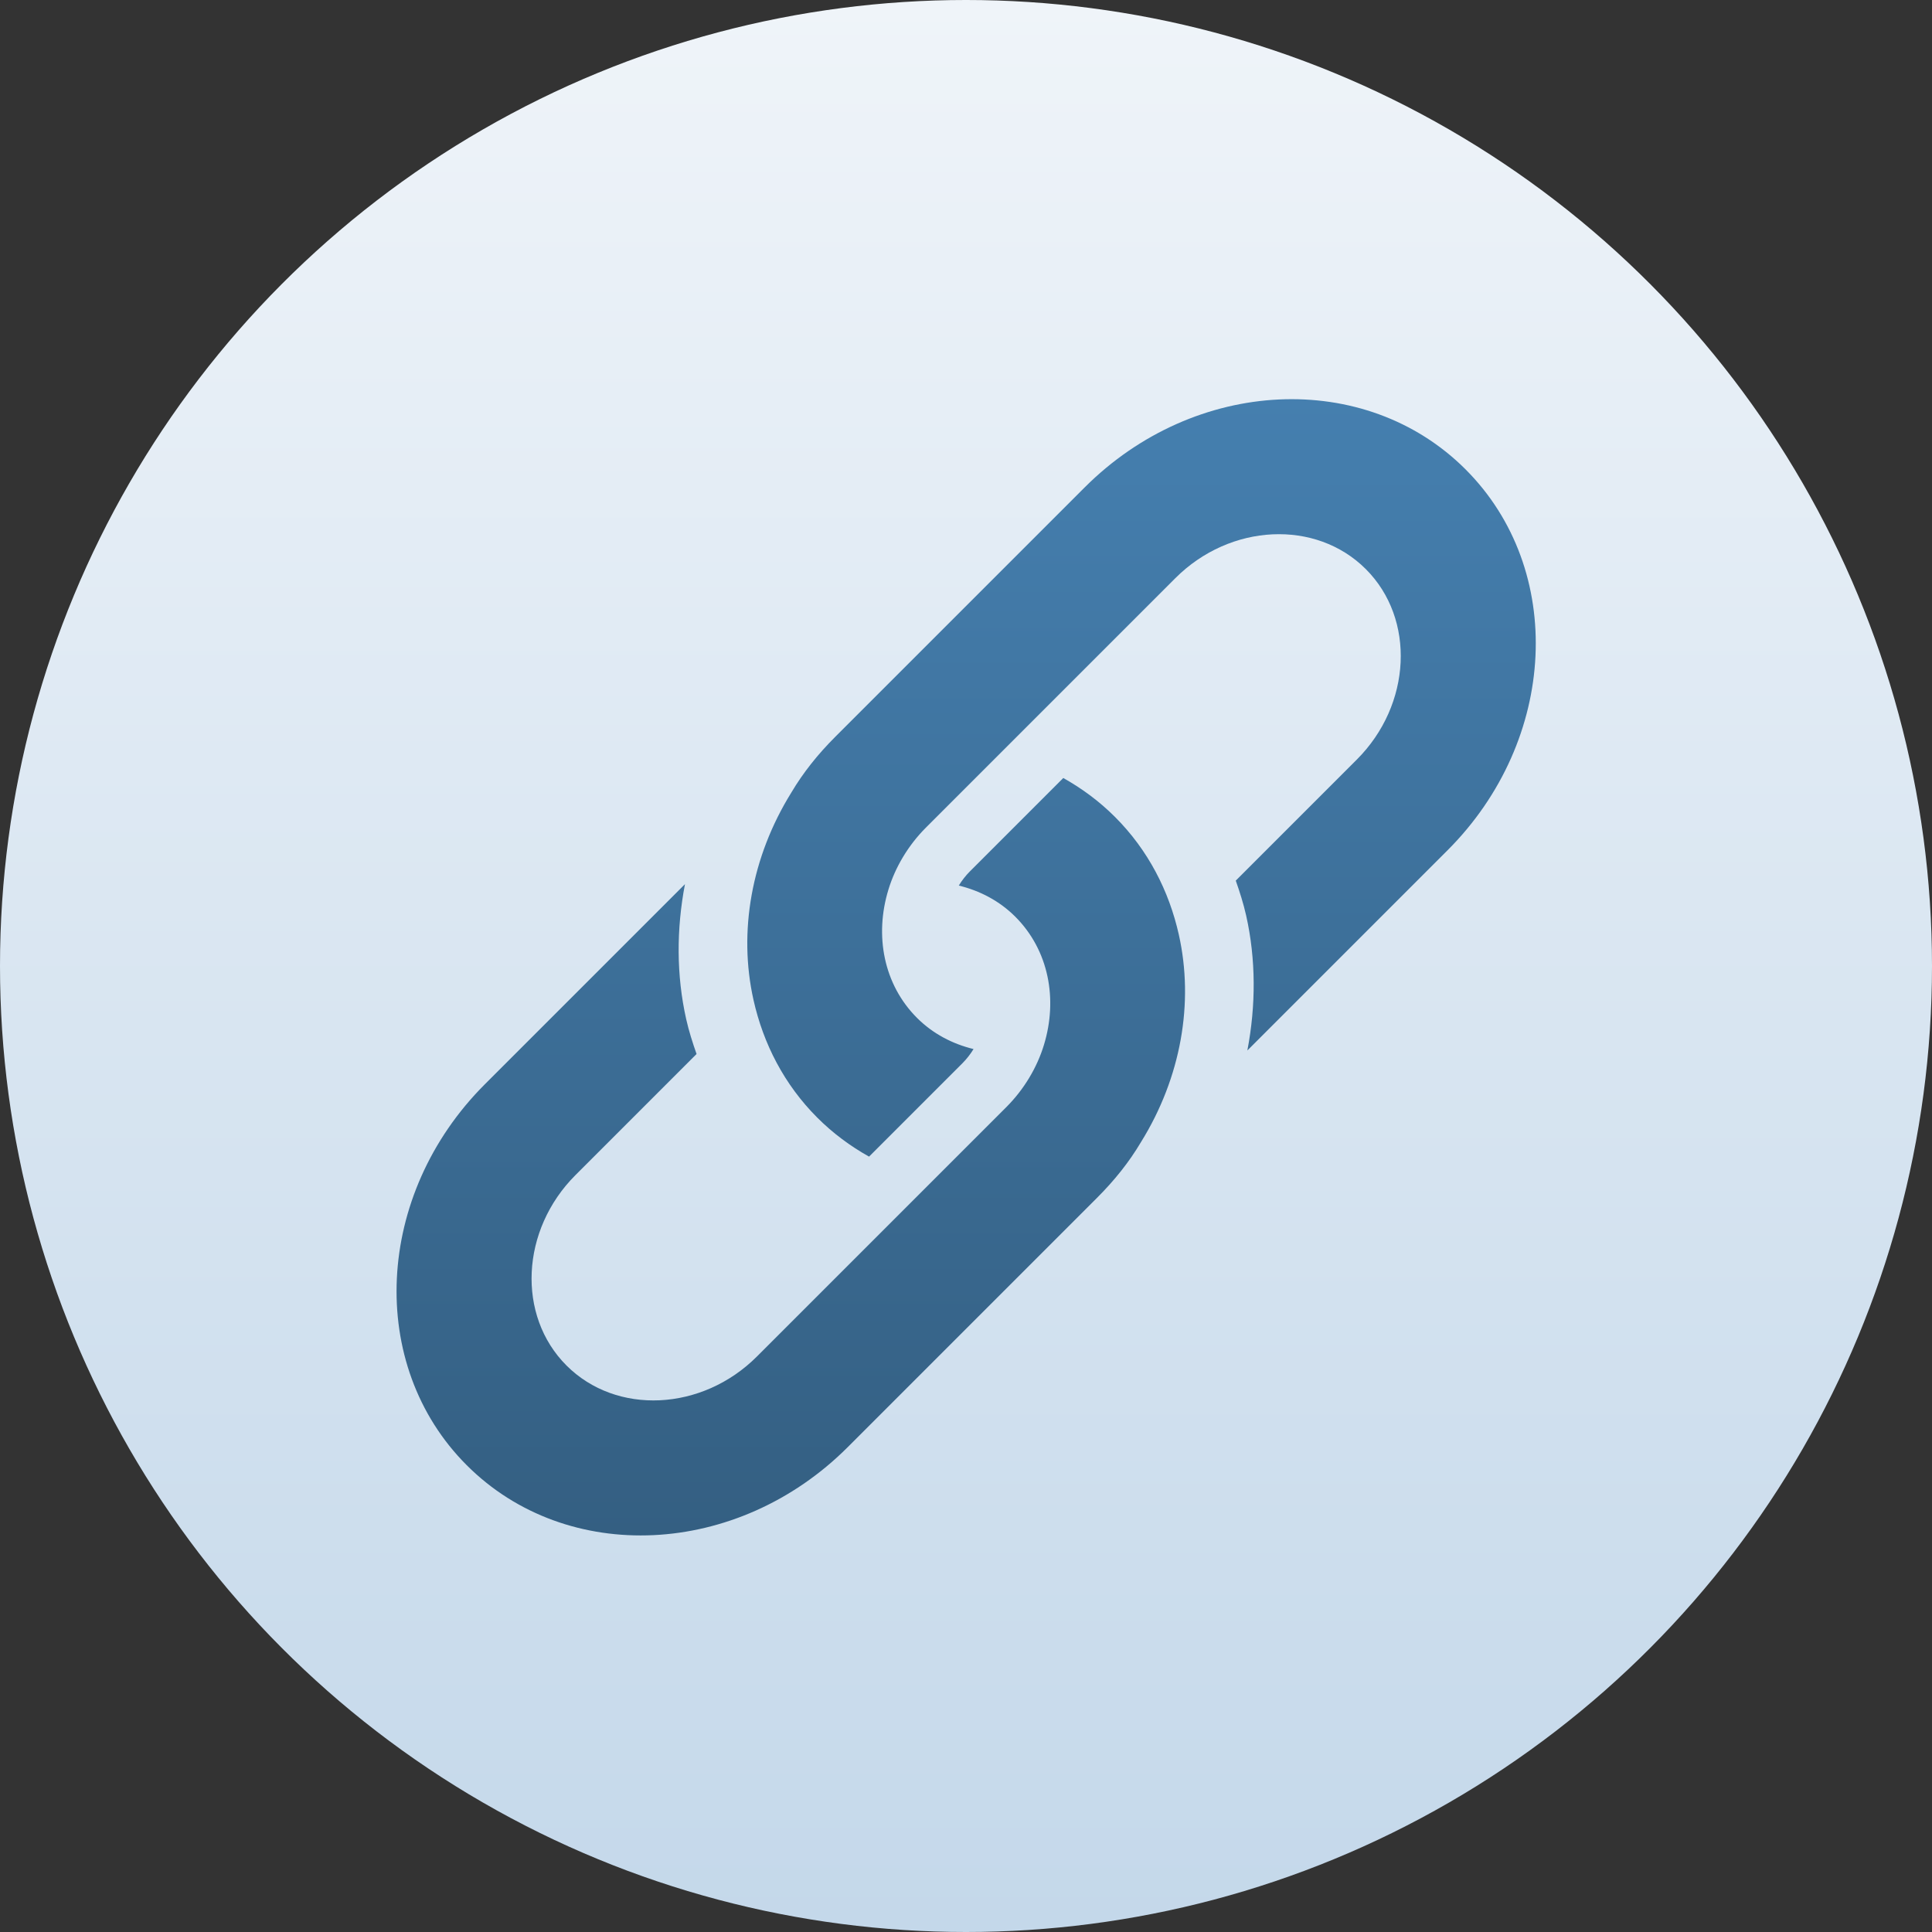
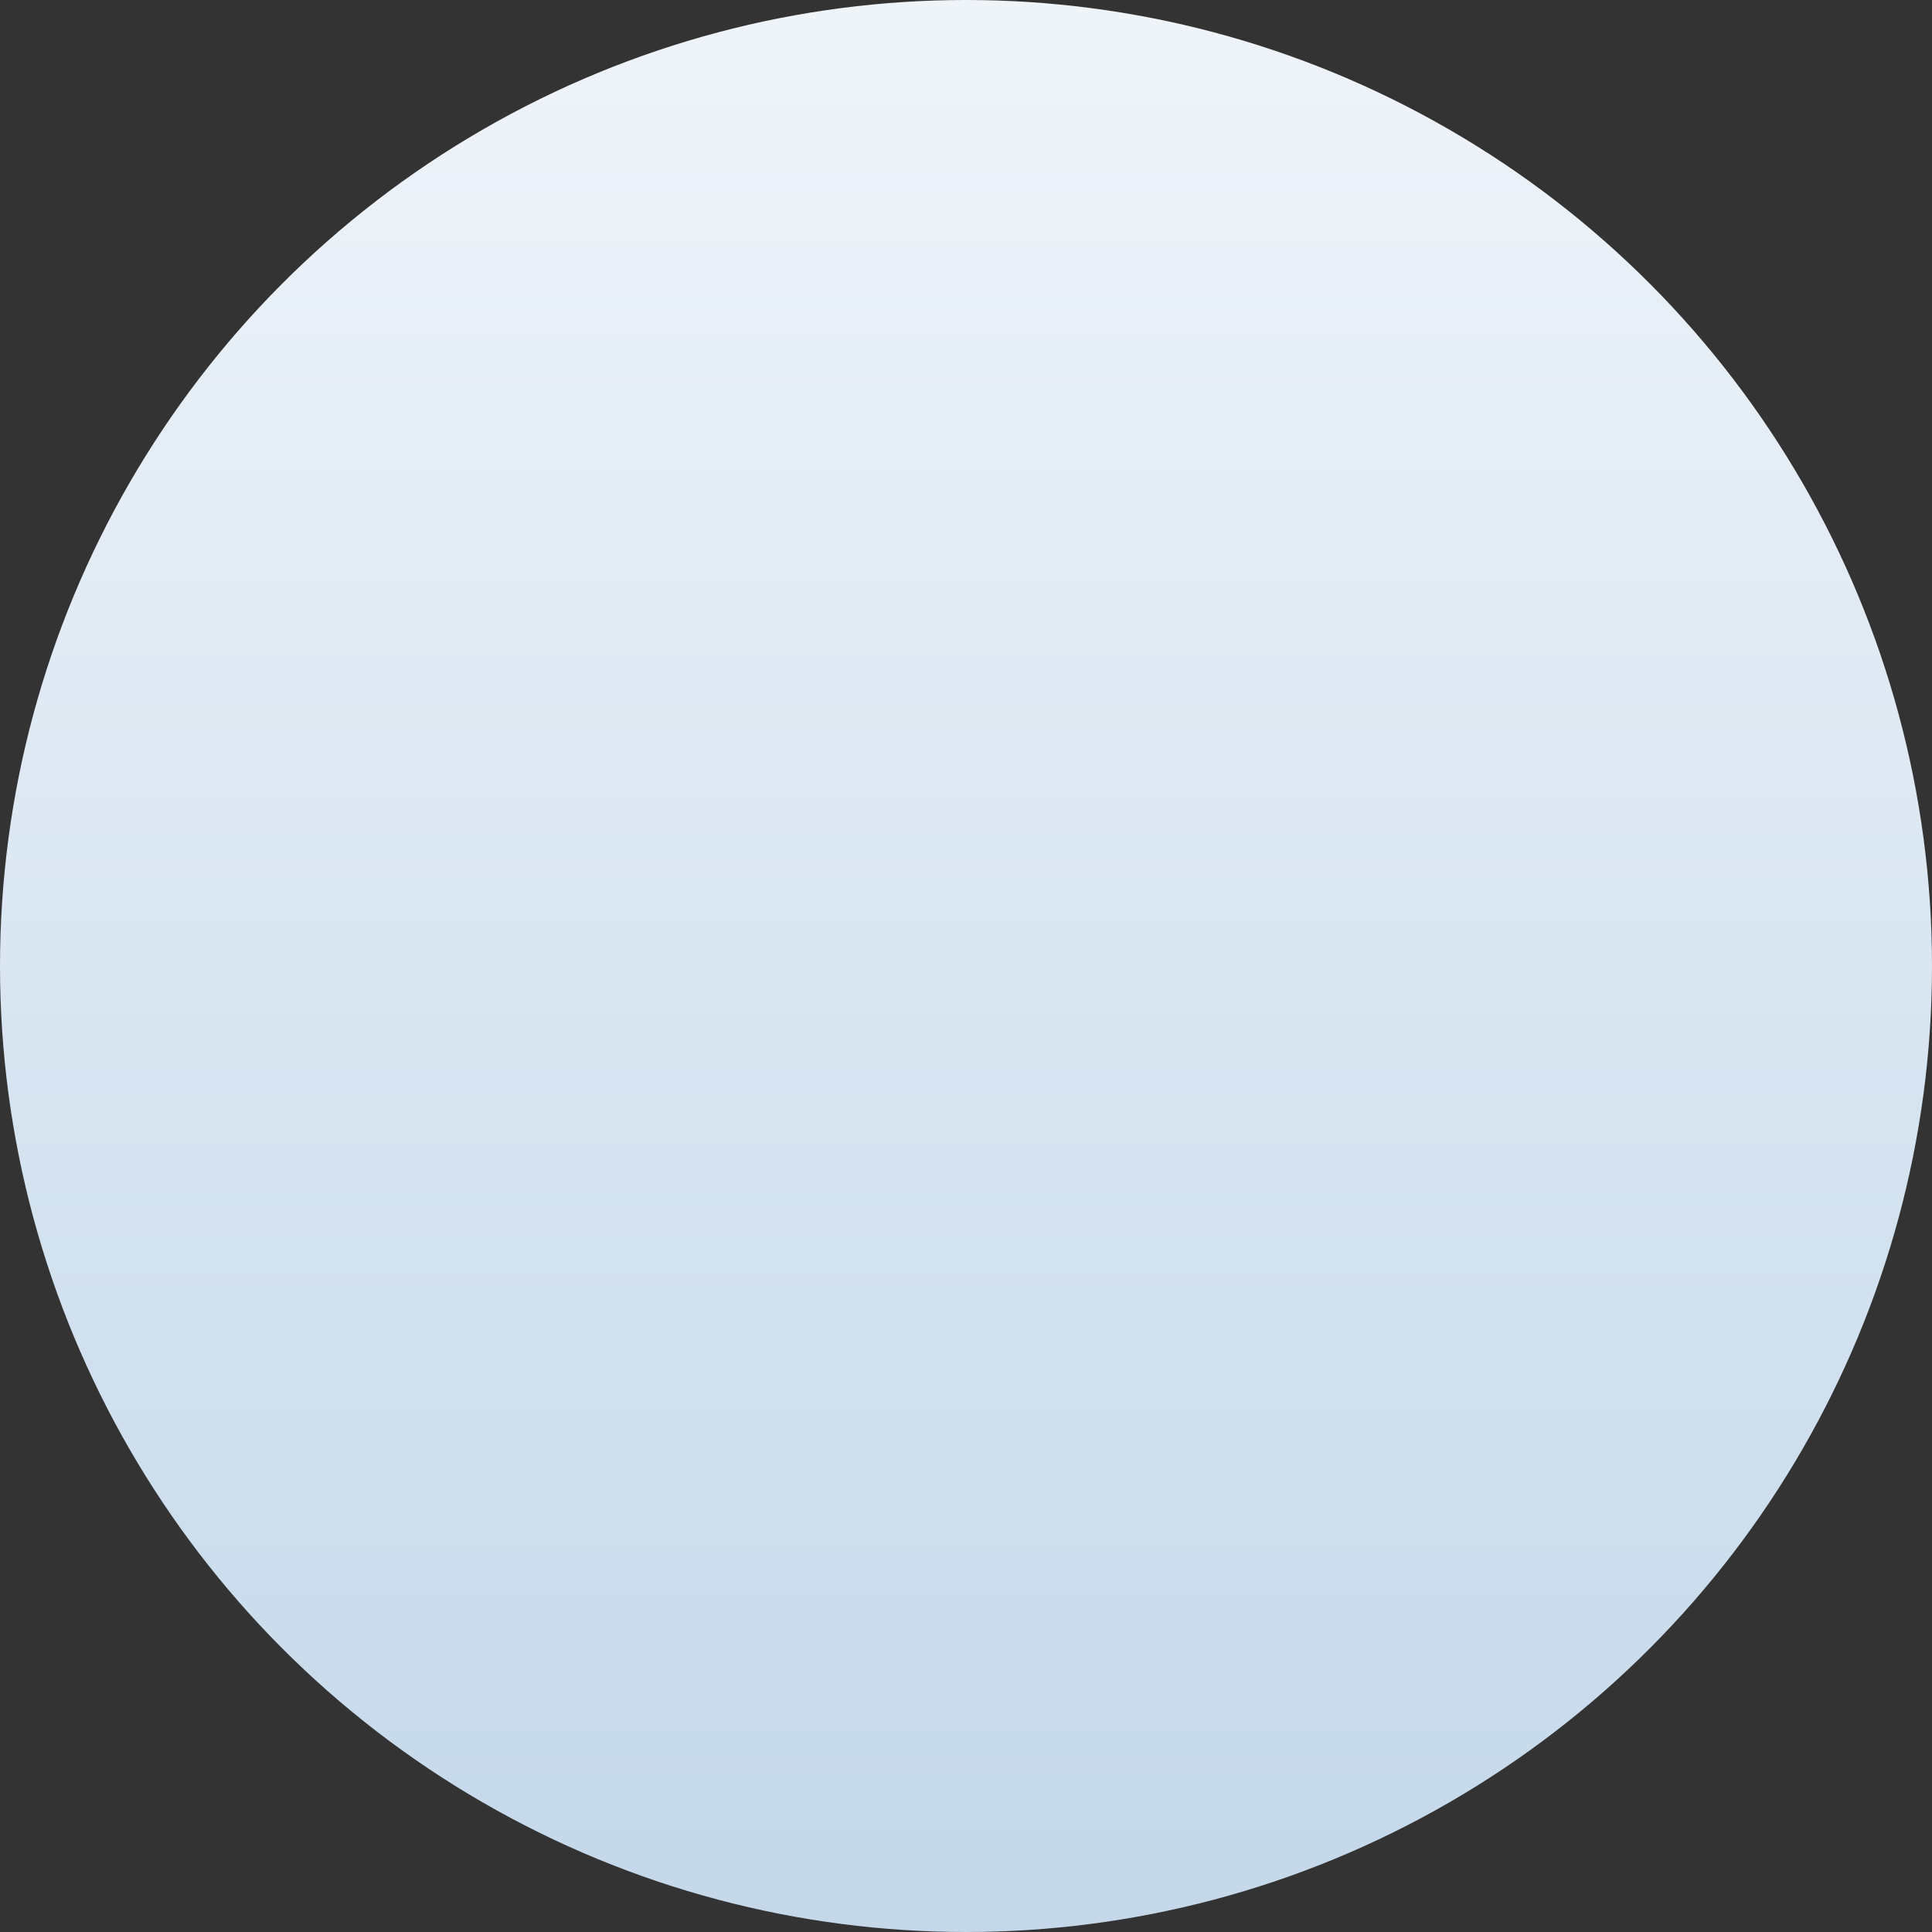
<svg xmlns="http://www.w3.org/2000/svg" version="1.1" width="512" height="512" x="0" y="0" viewBox="0 0 512 512" style="enable-background:new 0 0 512 512" xml:space="preserve" class="">
  <rect x="0" y="0" width="512" height="512" fill="#333333" stroke="none" />
  <g>
    <linearGradient id="SVGID_1_" gradientUnits="userSpaceOnUse" x1="256" x2="256" y1="512" y2="0">
      <stop offset="0" stop-color="#c4d8ea" />
      <stop offset="1" stop-color="#eff4f9" />
    </linearGradient>
    <linearGradient id="SVGID_2_" gradientUnits="userSpaceOnUse" x1="256" x2="256" y1="407" y2="105">
      <stop offset="0" stop-color="#345f82" />
      <stop offset="1" stop-color="#457faf" />
    </linearGradient>
    <g>
      <g>
        <g>
          <circle cx="256" cy="256" fill="url(#SVGID_1_)" r="256" data-original="url(#SVGID_1_)" />
        </g>
      </g>
      <g>
        <g>
          <g>
-             <path d="m388.392 124.392c-26.566-26.566-71.738-24.428-100.944 4.778l-66.076 66.076c-4.625 4.625-8.506 9.467-11.653 14.778-10.63 17.122-14.085 36.925-10.03 54.988 2.599 11.586 8.13 22.403 16.905 31.178 4.164 4.164 8.785 7.573 13.715 10.327l24.737-24.737c1.129-1.129 2.122-2.409 2.952-3.77-5.549-1.353-10.752-4.03-14.973-8.251-8.895-8.895-11.302-21.875-7.581-34.011 1.789-5.877 5.212-11.704 9.969-16.461l66.076-66.076c14.537-14.537 37.25-15.611 50.472-2.389s12.148 35.935-2.389 50.472l-32.08 32.08c1.056 3.019 2.038 6.077 2.75 9.248 2.602 11.582 2.61 23.783.322 35.764l53.05-53.049c29.206-29.207 31.344-74.379 4.778-100.945zm-92.898 92.114c-4.164-4.164-8.785-7.573-13.715-10.327l-24.737 24.737c-1.129 1.129-2.122 2.41-2.952 3.769 5.549 1.353 10.751 4.031 14.972 8.252 8.895 8.895 11.303 21.874 7.581 34.011-1.788 5.876-5.212 11.704-9.969 16.461l-66.076 66.076c-14.537 14.536-37.25 15.611-50.472 2.389-13.223-13.223-12.147-35.936 2.389-50.472l32.08-32.08c-1.056-3.019-2.038-6.077-2.75-9.248-2.602-11.582-2.61-23.783-.322-35.764l-53.05 53.05c-29.205 29.205-31.344 74.378-4.778 100.944s71.739 24.427 100.944-4.778l66.076-66.076c4.626-4.626 8.506-9.467 11.653-14.778 10.63-17.122 14.085-36.925 10.031-54.989-2.6-11.584-8.13-22.402-16.905-31.177z" fill="url(#SVGID_2_)" data-original="url(#SVGID_2_)" />
-           </g>
+             </g>
        </g>
      </g>
    </g>
  </g>
</svg>